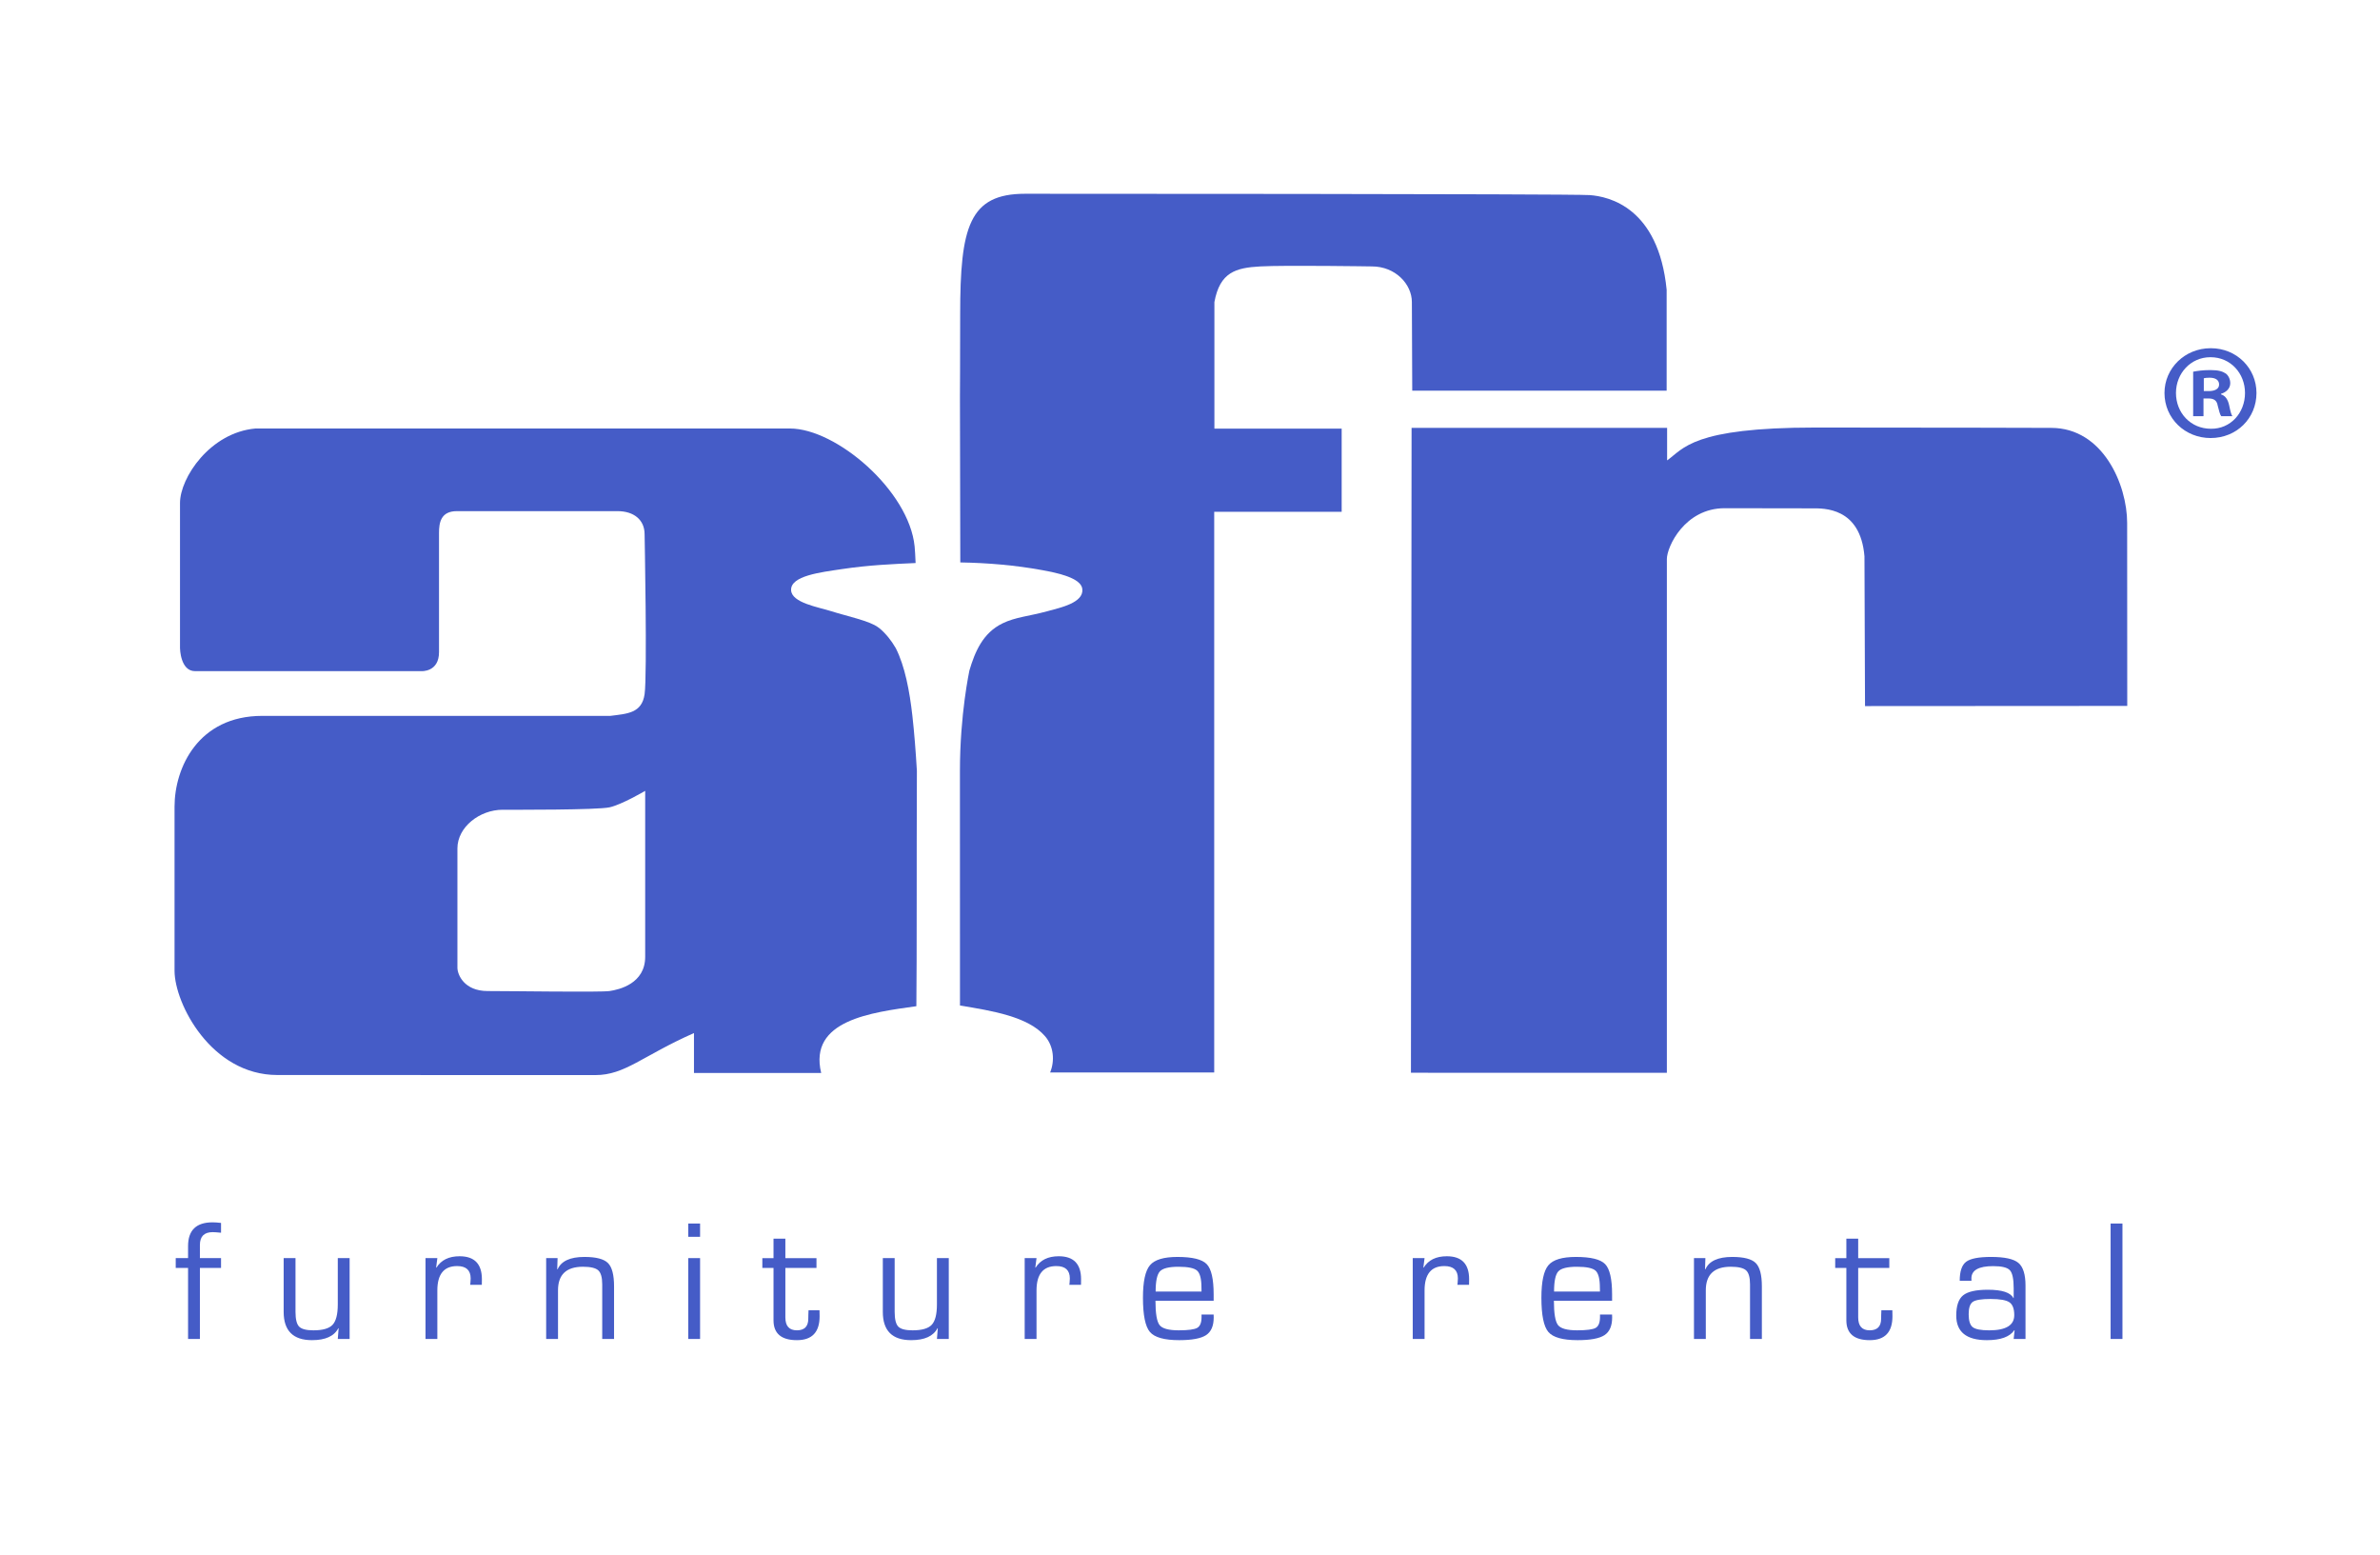
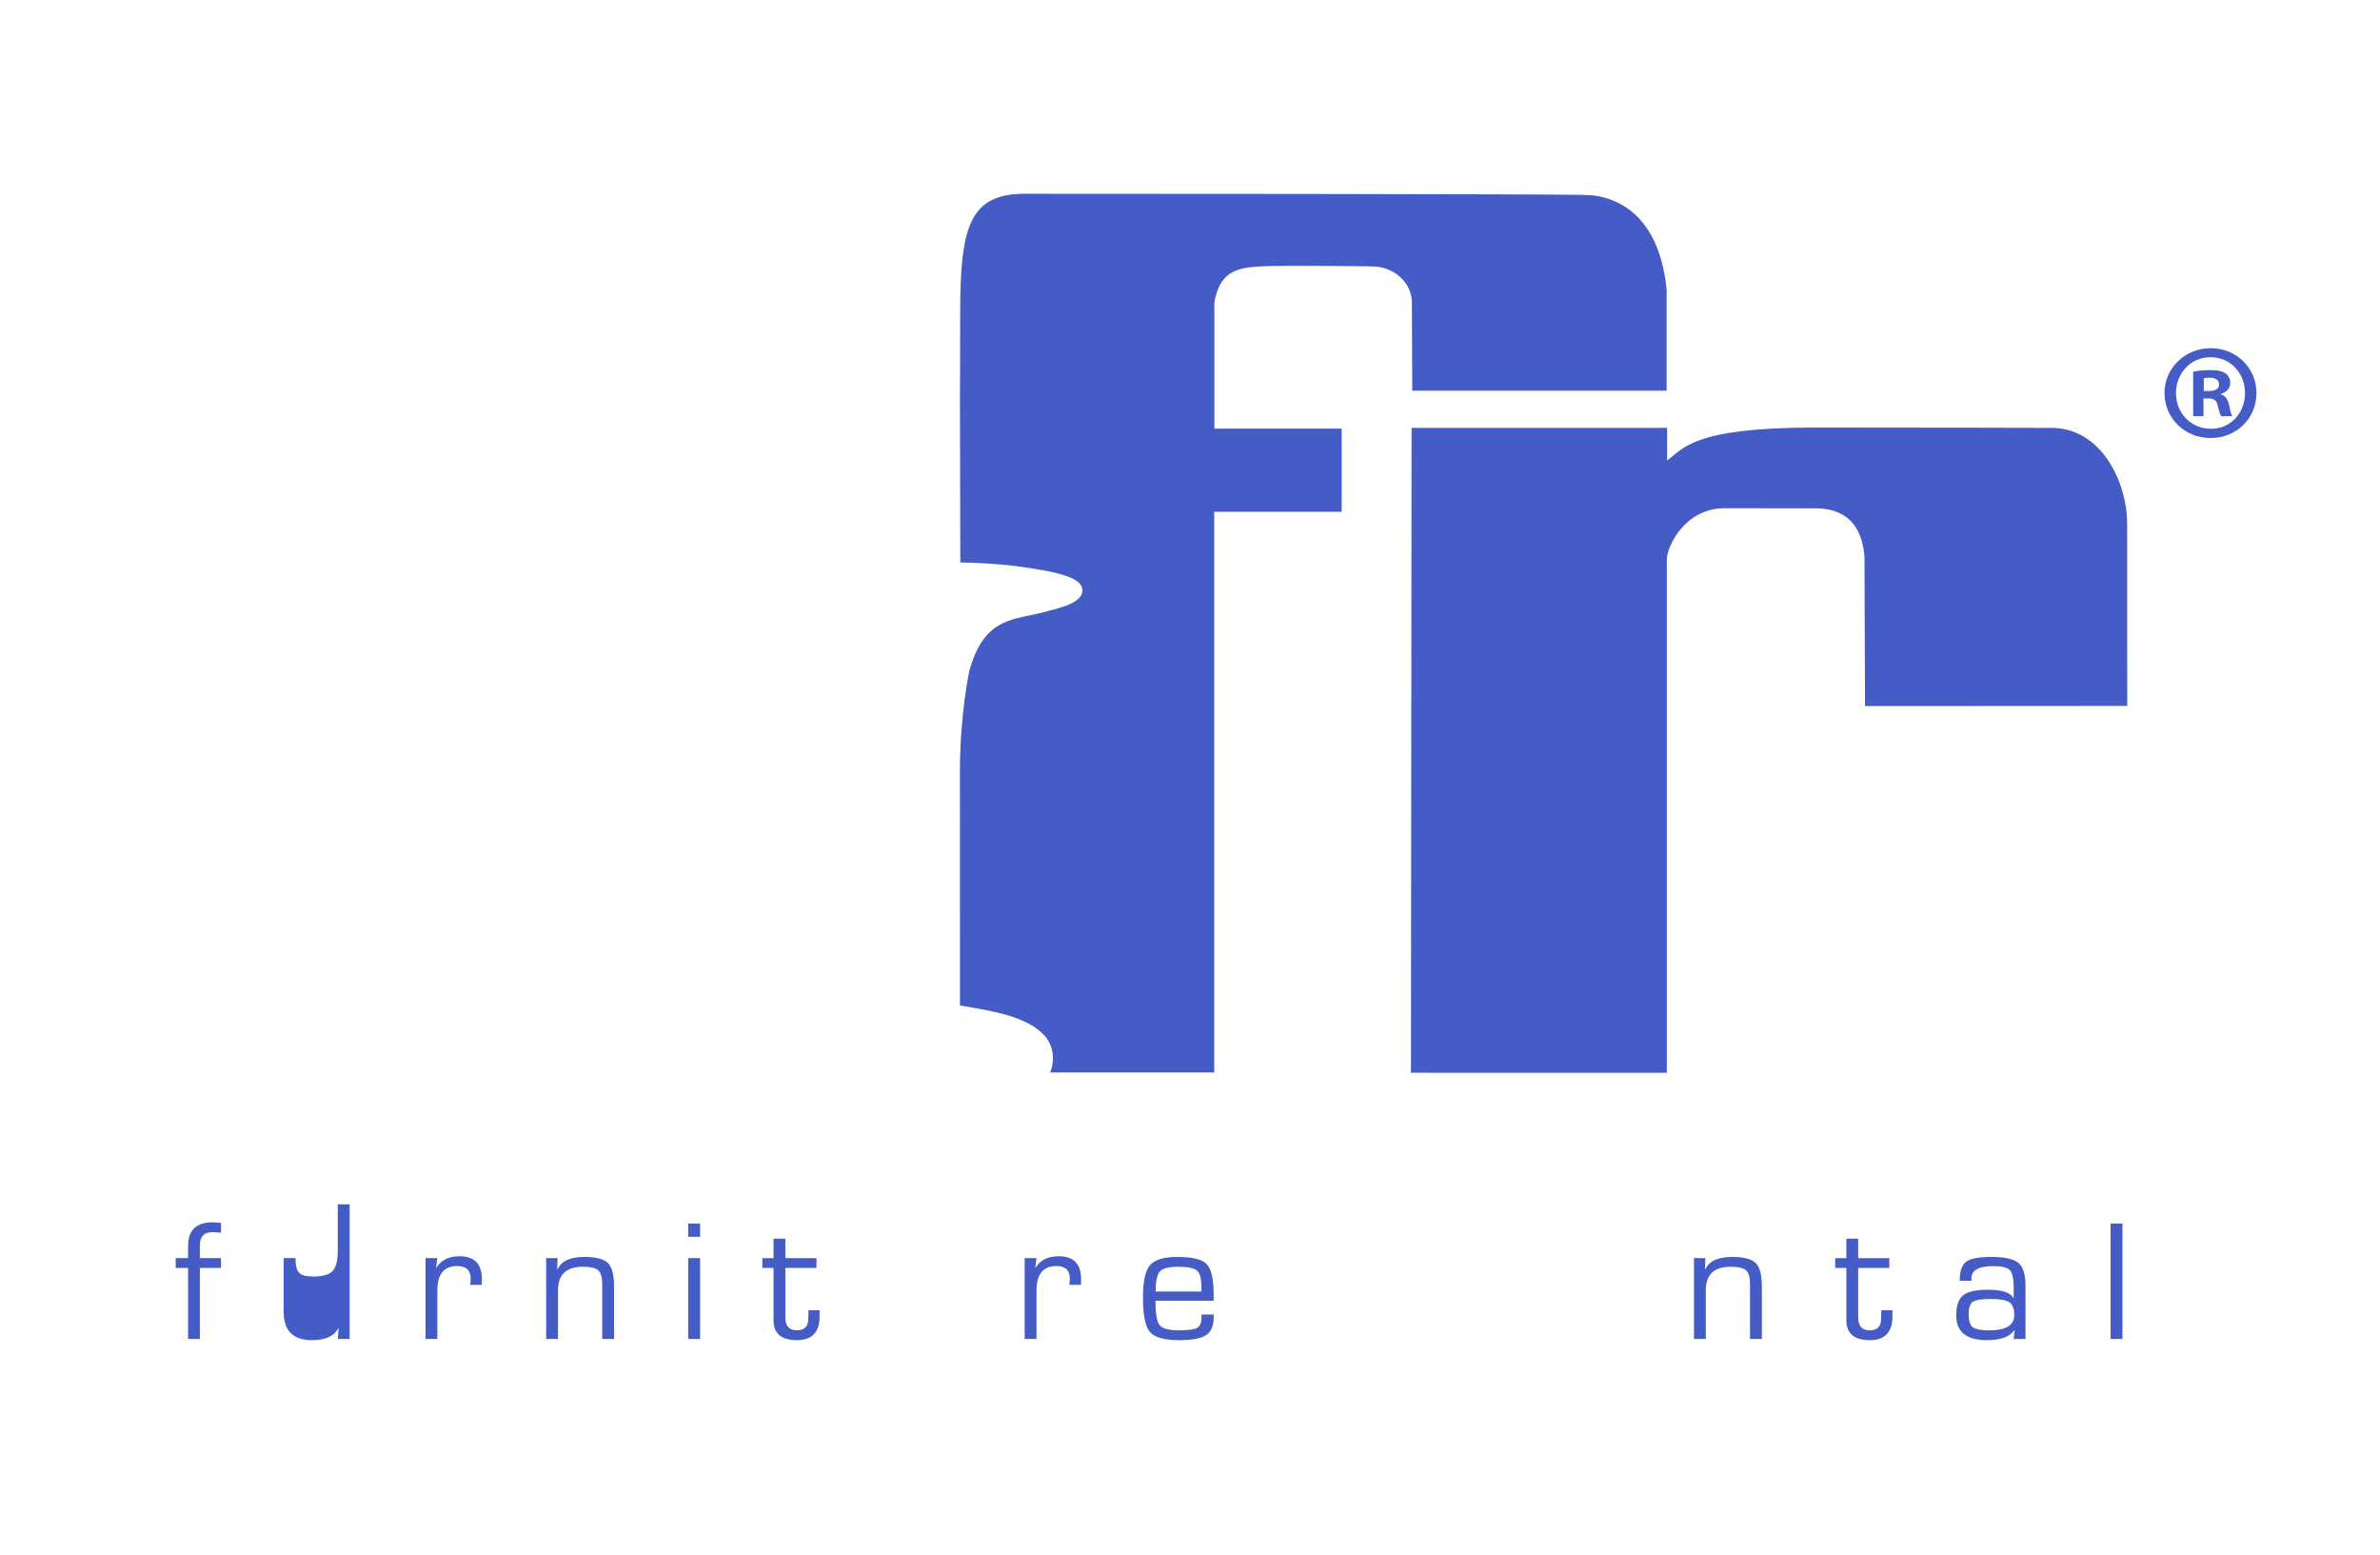
<svg xmlns="http://www.w3.org/2000/svg" version="1.1" id="Layer_1" x="0px" y="0px" width="150px" height="98px" viewBox="0 0 150 98" enable-background="new 0 0 150 98" xml:space="preserve">
  <g>
    <g>
      <path fill="#455CC7" d="M88.965,26.958h16.105v2.052c1.047-0.738,1.573-2.071,9.345-2.071c7.778,0,14.867,0.022,14.867,0.022    c3.253,0,4.782,3.573,4.782,5.992c0,2.427,0.006,11.527,0.006,11.527l-16.527,0.01l-0.035-9.434    c-0.256-3.11-2.587-3.025-3.283-3.025c-0.654,0-5.527-0.009-5.527-0.009c-2.518,0-3.644,2.429-3.644,3.206    c0,0.813,0,0.776,0,32.366H88.925L88.965,26.958z" />
      <path fill="#455CC7" d="M100.193,12.293c-1.209-0.084-35.588-0.084-35.588-0.084c-3.524,0-4.09,2.091-4.09,7.6    c0,2.829-0.014,5.226-0.014,5.226l0.022,10.403c1.748,0.031,3.454,0.174,5.146,0.483c0.972,0.177,2.485,0.49,2.547,1.205    c0.075,0.854-1.349,1.153-2.221,1.391c-1.147,0.312-1.994,0.363-2.809,0.76c-1.247,0.604-1.743,1.802-2.09,2.974    c0,0.023-0.596,2.722-0.596,6.335l0.003,14.771c2.038,0.334,4.299,0.701,5.362,1.936c0.55,0.637,0.621,1.547,0.32,2.283h10.341    V32.249h8.033v-5.242h-8.021v-7.972c0.346-1.882,1.337-2.162,2.892-2.248c1.556-0.085,7.03,0,7.03,0    c1.492-0.002,2.524,1.125,2.524,2.248c0,1.123,0.023,5.581,0.023,5.581h16.034v-6.359    C104.527,13.072,101.402,12.38,100.193,12.293z" />
-       <path fill="#455CC7" d="M51.755,67.607c-0.808-3.339,3.187-3.81,5.999-4.207c0.035-3.227,0.01-9.146,0.033-14.83    c-0.071-1.208-0.166-2.423-0.284-3.47c-0.174-1.552-0.471-3.128-1.046-4.259c-0.066-0.115-0.137-0.226-0.211-0.336    c-0.009-0.014-0.02-0.027-0.029-0.042c-0.067-0.098-0.137-0.192-0.21-0.281c-0.005-0.012-0.012-0.018-0.019-0.025    c-0.079-0.097-0.162-0.191-0.249-0.279c0-0.002-0.002-0.005-0.002-0.006c-0.092-0.094-0.188-0.184-0.288-0.269    c-0.035-0.024-0.068-0.047-0.102-0.075c-0.539-0.409-1.991-0.708-2.94-1.011c-0.836-0.267-2.507-0.529-2.548-1.328    c-0.043-0.908,1.851-1.128,3.203-1.33c1.697-0.255,3.21-0.317,4.638-0.382c0.001,0,0.003,0,0.006-0.001    c-0.018-0.449-0.039-0.806-0.062-1.045c-0.347-3.502-4.926-7.431-7.862-7.431H16.095c-2.852,0.256-4.75,3.102-4.75,4.696v9.141    c0,0,0.014,1.452,0.949,1.452h14.251c0,0,1.124,0.081,1.124-1.195c0,0,0-7.264,0-7.518c0-0.634,0.108-1.369,1.123-1.369    c0,0,9.35,0,10.128,0c1.033,0,1.706,0.552,1.706,1.455c0,0,0.173,8.881,0,10.078c-0.172,1.195-1.079,1.232-2.159,1.367    c0,0-20.991,0-21.94,0c-4.024,0-5.526,3.259-5.526,5.723v10.335c0,2.069,2.315,6.571,6.476,6.571c0,0,18.829,0.005,20.041,0.005    c1.883,0,2.937-1.195,6.22-2.648v2.514H51.755z M40.663,60.287c0,1.693-1.641,2.07-2.246,2.158c-0.605,0.086-6.02,0-7.687,0    c-1.477,0-1.901-1.035-1.901-1.469s0-7.515,0-7.515c0-1.356,1.409-2.439,2.851-2.439c0.691,0,5.959,0.021,6.737-0.153    c0.778-0.172,2.246-1.037,2.246-1.037V60.287z" />
      <path fill="#455CC7" d="M139.342,21.941c1.617,0,2.873,1.256,2.873,2.821c0,1.6-1.256,2.839-2.891,2.839    c-1.615,0-2.907-1.239-2.907-2.839c0-1.565,1.292-2.821,2.907-2.821H139.342z M139.309,22.508c-1.238,0-2.168,1.016-2.168,2.254    c0,1.256,0.93,2.254,2.201,2.254c1.239,0.017,2.15-0.998,2.15-2.254c0-1.238-0.911-2.254-2.168-2.254H139.309z M138.877,26.225    h-0.653v-2.804c0.259-0.052,0.62-0.103,1.085-0.103c0.532,0,0.773,0.086,0.98,0.223c0.154,0.12,0.273,0.344,0.273,0.603    c0,0.326-0.24,0.567-0.584,0.671v0.034c0.274,0.085,0.431,0.31,0.515,0.688c0.088,0.43,0.14,0.603,0.207,0.689h-0.705    c-0.085-0.104-0.137-0.344-0.224-0.671c-0.052-0.31-0.223-0.448-0.584-0.448h-0.311V26.225z M138.895,24.642h0.311    c0.361,0,0.653-0.12,0.653-0.413c0-0.258-0.19-0.43-0.603-0.43c-0.173,0-0.293,0.017-0.361,0.035V24.642z" />
    </g>
    <g>
      <path fill="#455CC7" d="M11.853,84.368v-4.477h-0.778v-0.618h0.778v-0.756c0-0.999,0.514-1.498,1.54-1.498    c0.153,0,0.333,0.013,0.538,0.037v0.618c-0.241-0.024-0.417-0.037-0.527-0.037c-0.537,0-0.805,0.271-0.805,0.81v0.826h1.332v0.618    h-1.332v4.477H11.853z" />
-       <path fill="#455CC7" d="M22.035,79.273v5.095h-0.746l0.053-0.666l-0.016-0.017c-0.26,0.505-0.814,0.758-1.663,0.758    c-1.19,0-1.785-0.594-1.785-1.78v-3.39h0.746v3.39c0,0.462,0.076,0.771,0.229,0.927s0.454,0.234,0.901,0.234    c0.586,0,0.988-0.115,1.207-0.349c0.218-0.233,0.328-0.659,0.328-1.282v-2.92H22.035z" />
+       <path fill="#455CC7" d="M22.035,79.273v5.095h-0.746l0.053-0.666l-0.016-0.017c-0.26,0.505-0.814,0.758-1.663,0.758    c-1.19,0-1.785-0.594-1.785-1.78v-3.39h0.746c0,0.462,0.076,0.771,0.229,0.927s0.454,0.234,0.901,0.234    c0.586,0,0.988-0.115,1.207-0.349c0.218-0.233,0.328-0.659,0.328-1.282v-2.92H22.035z" />
      <path fill="#455CC7" d="M26.818,79.273h0.746l-0.075,0.586l0.016,0.017c0.295-0.479,0.782-0.72,1.46-0.72    c0.938,0,1.407,0.483,1.407,1.449l-0.005,0.352h-0.735l0.016-0.127c0.011-0.135,0.016-0.226,0.016-0.272    c0-0.522-0.284-0.783-0.853-0.783c-0.831,0-1.247,0.513-1.247,1.54v3.054h-0.746V79.273z" />
      <path fill="#455CC7" d="M34.421,79.273h0.72l-0.021,0.693l0.021,0.016c0.228-0.522,0.792-0.783,1.695-0.783    c0.728,0,1.221,0.128,1.479,0.383c0.258,0.256,0.386,0.746,0.386,1.472v3.314h-0.746v-3.251v-0.191c0-0.438-0.083-0.73-0.25-0.883    c-0.167-0.15-0.488-0.226-0.964-0.226c-1.048,0-1.572,0.495-1.572,1.486v3.064h-0.747V79.273z" />
      <path fill="#455CC7" d="M44.123,77.094v0.837h-0.746v-0.837H44.123z M44.123,79.273v5.095h-0.746v-5.095H44.123z" />
      <path fill="#455CC7" d="M51.459,79.273v0.618h-1.961v3.118c0,0.543,0.241,0.814,0.725,0.814c0.479,0,0.719-0.243,0.719-0.73    l0.005-0.25l0.011-0.282h0.692l0.006,0.378c0,1.002-0.477,1.504-1.429,1.504c-0.984,0-1.476-0.418-1.476-1.253V83.01v-3.118    h-0.704v-0.618h0.704v-1.226h0.747v1.226H51.459z" />
-       <path fill="#455CC7" d="M59.797,79.273v5.095h-0.746l0.053-0.666l-0.016-0.017c-0.259,0.505-0.813,0.758-1.663,0.758    c-1.19,0-1.785-0.594-1.785-1.78v-3.39h0.746v3.39c0,0.462,0.077,0.771,0.229,0.927s0.453,0.234,0.9,0.234    c0.586,0,0.989-0.115,1.207-0.349c0.219-0.233,0.328-0.659,0.328-1.282v-2.92H59.797z" />
      <path fill="#455CC7" d="M64.581,79.273h0.746l-0.075,0.586l0.016,0.017c0.295-0.479,0.782-0.72,1.46-0.72    c0.938,0,1.407,0.483,1.407,1.449l-0.005,0.352h-0.735l0.016-0.127c0.011-0.135,0.016-0.226,0.016-0.272    c0-0.522-0.284-0.783-0.853-0.783c-0.831,0-1.247,0.513-1.247,1.54v3.054h-0.746V79.273z" />
      <path fill="#455CC7" d="M75.727,82.828h0.762l0.005,0.187c0,0.529-0.16,0.899-0.481,1.111c-0.322,0.211-0.886,0.317-1.692,0.317    c-0.938,0-1.553-0.172-1.846-0.515c-0.293-0.343-0.44-1.063-0.44-2.161c0-1.016,0.147-1.698,0.442-2.046    c0.295-0.349,0.872-0.522,1.732-0.522c0.938,0,1.552,0.15,1.844,0.453c0.292,0.302,0.437,0.938,0.437,1.907v0.399h-3.667    c0,0.804,0.086,1.314,0.259,1.535c0.172,0.221,0.575,0.33,1.207,0.33c0.6,0,0.99-0.053,1.169-0.156    c0.179-0.105,0.269-0.332,0.269-0.68V82.828z M75.727,81.379l-0.005-0.24c0-0.551-0.09-0.908-0.271-1.074    c-0.181-0.164-0.572-0.247-1.173-0.247c-0.604,0-0.995,0.097-1.174,0.29c-0.18,0.193-0.27,0.617-0.27,1.271H75.727z" />
-       <path fill="#455CC7" d="M89.037,79.273h0.746l-0.074,0.586l0.016,0.017c0.295-0.479,0.781-0.72,1.46-0.72    c0.938,0,1.407,0.483,1.407,1.449l-0.005,0.352h-0.735l0.016-0.127c0.011-0.135,0.016-0.226,0.016-0.272    c0-0.522-0.284-0.783-0.853-0.783c-0.831,0-1.247,0.513-1.247,1.54v3.054h-0.746V79.273z" />
-       <path fill="#455CC7" d="M100.838,82.828h0.763l0.005,0.187c0,0.529-0.16,0.899-0.481,1.111c-0.321,0.211-0.886,0.317-1.692,0.317    c-0.938,0-1.553-0.172-1.846-0.515c-0.294-0.343-0.44-1.063-0.44-2.161c0-1.016,0.147-1.698,0.442-2.046    c0.295-0.349,0.872-0.522,1.732-0.522c0.938,0,1.552,0.15,1.844,0.453c0.291,0.302,0.437,0.938,0.437,1.907v0.399h-3.667    c0,0.804,0.087,1.314,0.259,1.535c0.173,0.221,0.575,0.33,1.207,0.33c0.601,0,0.991-0.053,1.171-0.156    c0.178-0.105,0.268-0.332,0.268-0.68V82.828z M100.838,81.379l-0.005-0.24c0-0.551-0.091-0.908-0.271-1.074    c-0.181-0.164-0.572-0.247-1.173-0.247c-0.604,0-0.996,0.097-1.175,0.29s-0.269,0.617-0.269,1.271H100.838z" />
      <path fill="#455CC7" d="M106.762,79.273h0.72l-0.021,0.693l0.021,0.016c0.228-0.522,0.792-0.783,1.694-0.783    c0.729,0,1.222,0.128,1.479,0.383c0.258,0.256,0.387,0.746,0.387,1.472v3.314h-0.746v-3.251v-0.191c0-0.438-0.084-0.73-0.25-0.883    c-0.168-0.15-0.488-0.226-0.965-0.226c-1.049,0-1.572,0.495-1.572,1.486v3.064h-0.746V79.273z" />
      <path fill="#455CC7" d="M119.074,79.273v0.618h-1.961v3.118c0,0.543,0.242,0.814,0.725,0.814c0.479,0,0.72-0.243,0.72-0.73    l0.005-0.25l0.011-0.282h0.692l0.006,0.378c0,1.002-0.477,1.504-1.428,1.504c-0.984,0-1.477-0.418-1.477-1.253V83.01v-3.118    h-0.703v-0.618h0.703v-1.226h0.746v1.226H119.074z" />
      <path fill="#455CC7" d="M124.252,80.701h-0.74c0-0.592,0.134-0.991,0.402-1.195c0.269-0.205,0.793-0.307,1.574-0.307    c0.85,0,1.424,0.125,1.722,0.375c0.299,0.251,0.448,0.729,0.448,1.432v3.362h-0.746l0.059-0.549l-0.017-0.005    c-0.284,0.418-0.861,0.629-1.731,0.629c-1.286,0-1.93-0.518-1.93-1.551c0-0.615,0.145-1.039,0.432-1.273    c0.288-0.235,0.809-0.353,1.562-0.353c0.896,0,1.433,0.177,1.609,0.528l0.017-0.006v-0.618c0-0.583-0.08-0.96-0.24-1.133    s-0.51-0.259-1.05-0.259c-0.917,0-1.375,0.258-1.375,0.773C124.247,80.578,124.249,80.627,124.252,80.701z M125.451,81.848    c-0.572,0-0.943,0.061-1.116,0.182c-0.173,0.12-0.259,0.38-0.259,0.777c0,0.412,0.086,0.686,0.256,0.818    c0.171,0.133,0.518,0.199,1.039,0.199c1.053,0,1.578-0.318,1.578-0.959c0-0.4-0.103-0.672-0.307-0.81    C126.438,81.917,126.041,81.848,125.451,81.848z" />
      <path fill="#455CC7" d="M133.768,77.094v7.274h-0.746v-7.274H133.768z" />
    </g>
  </g>
</svg>